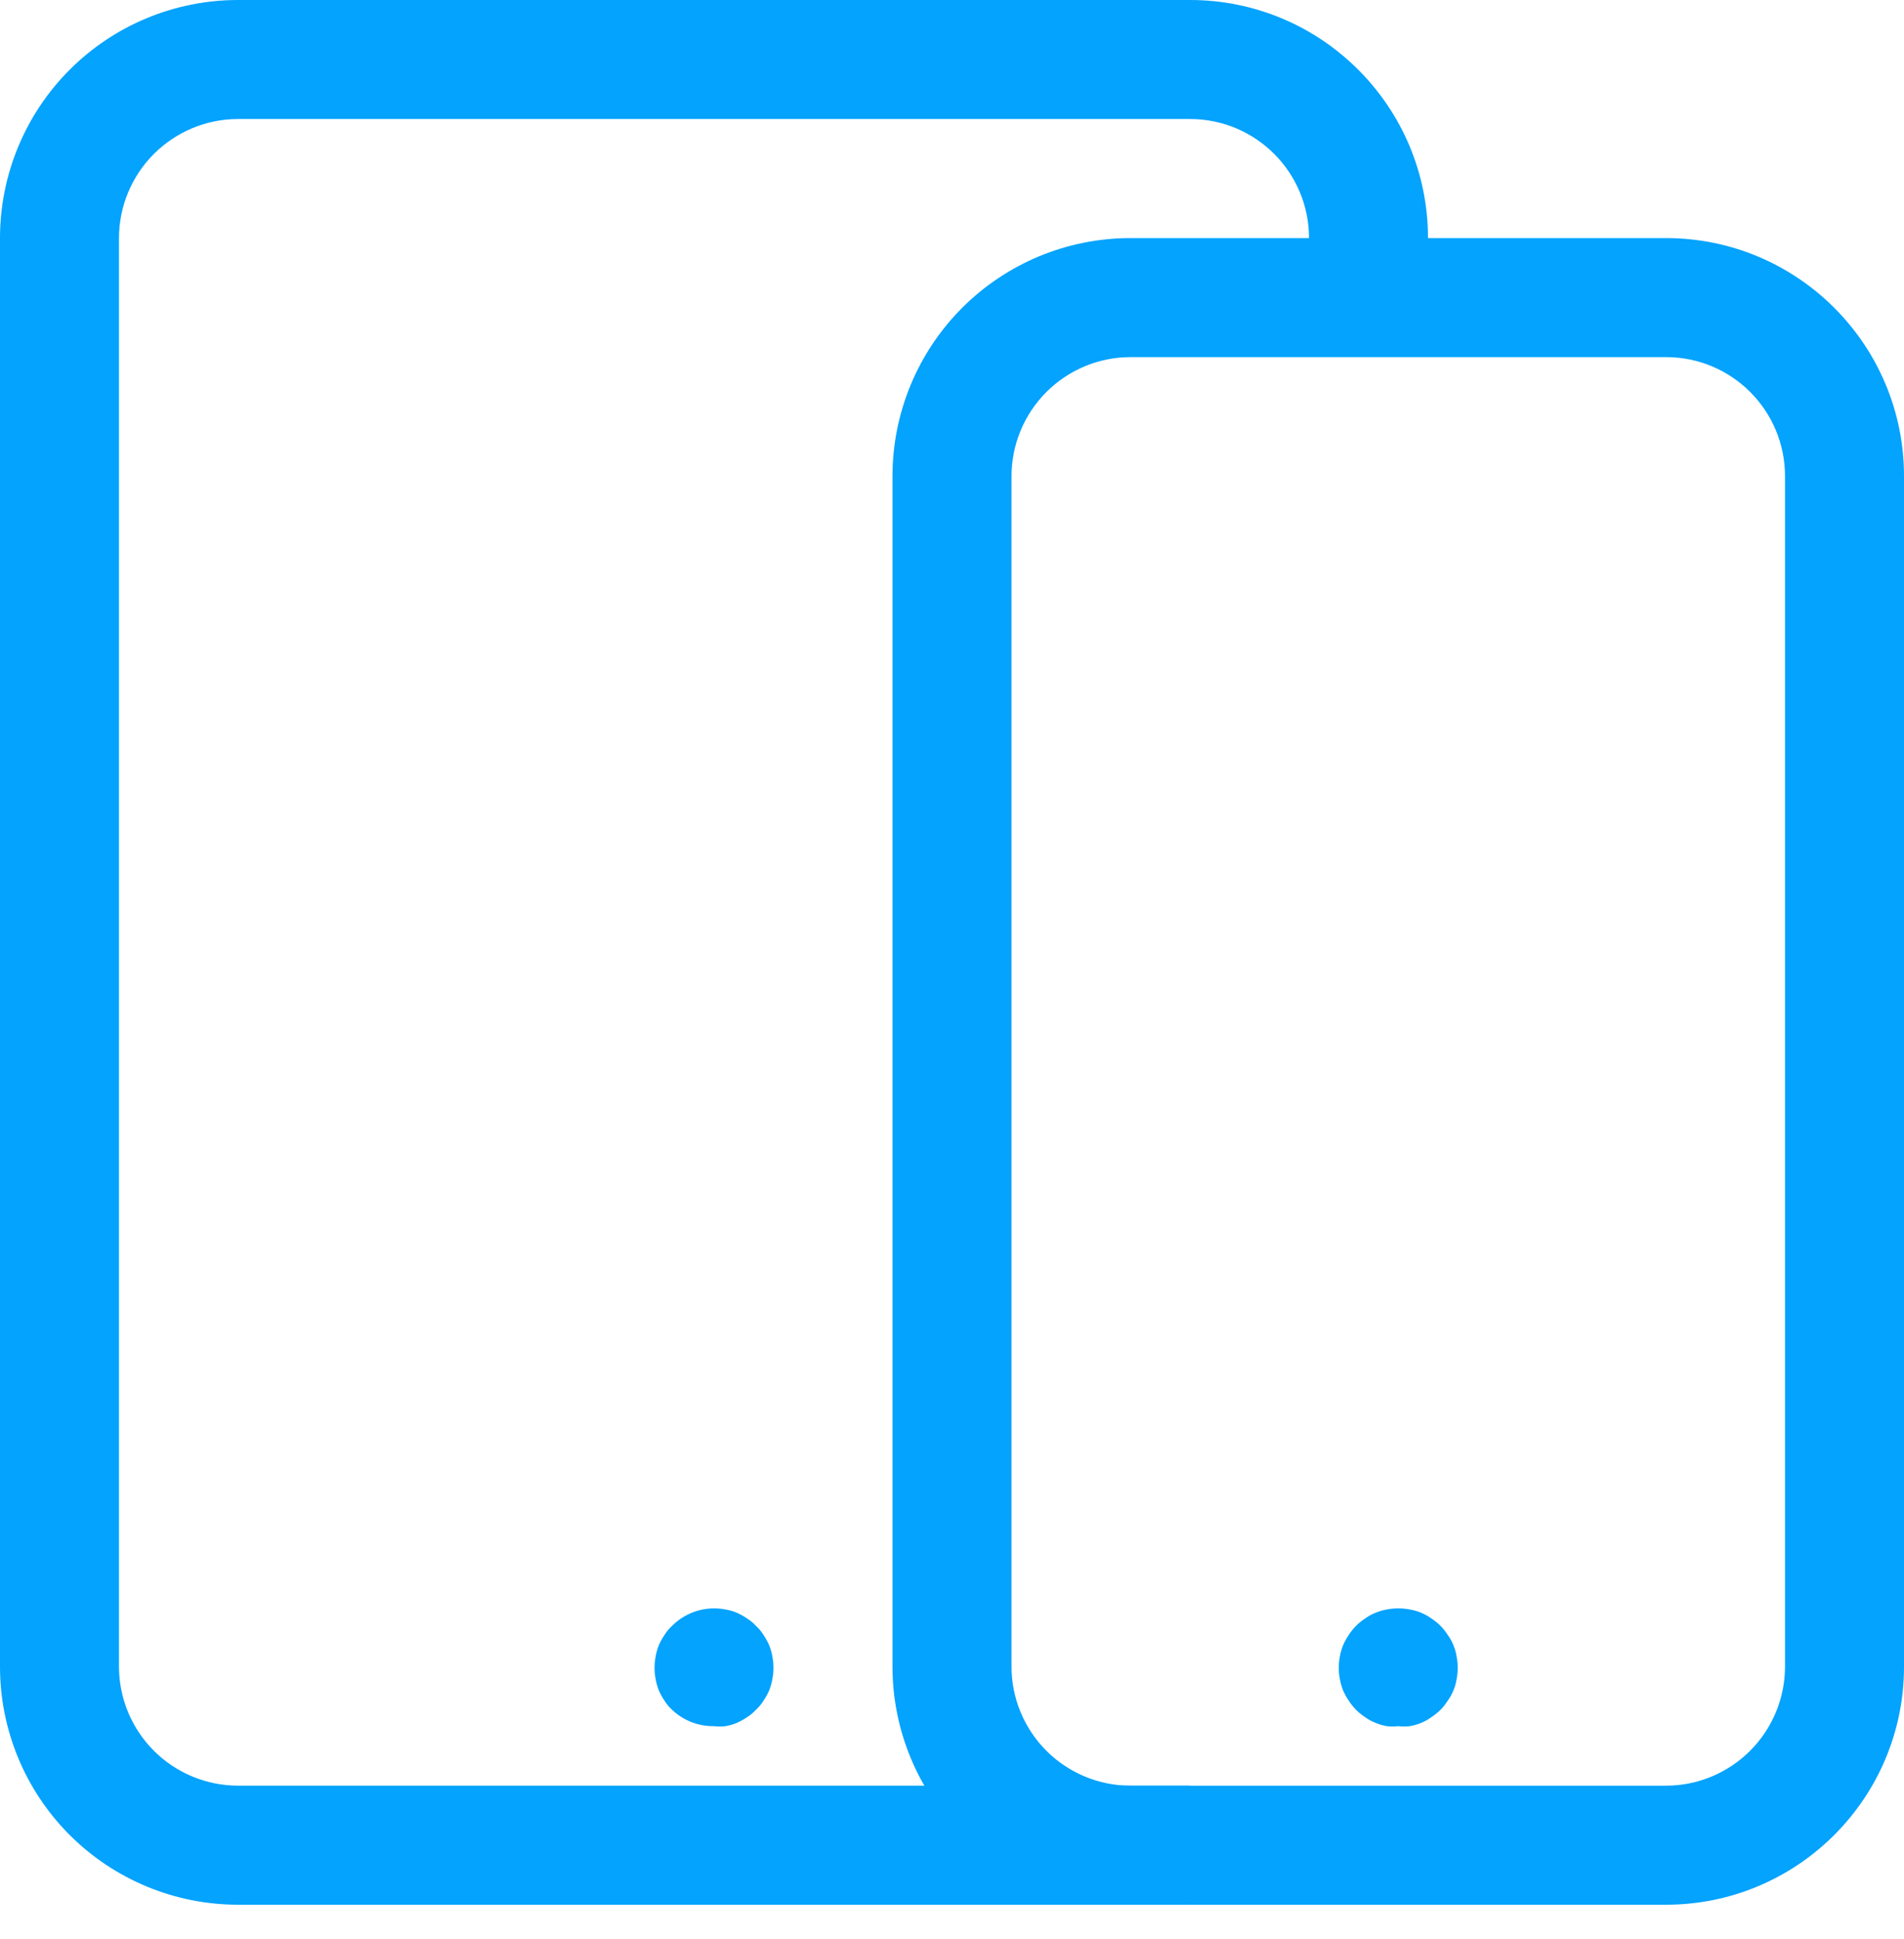
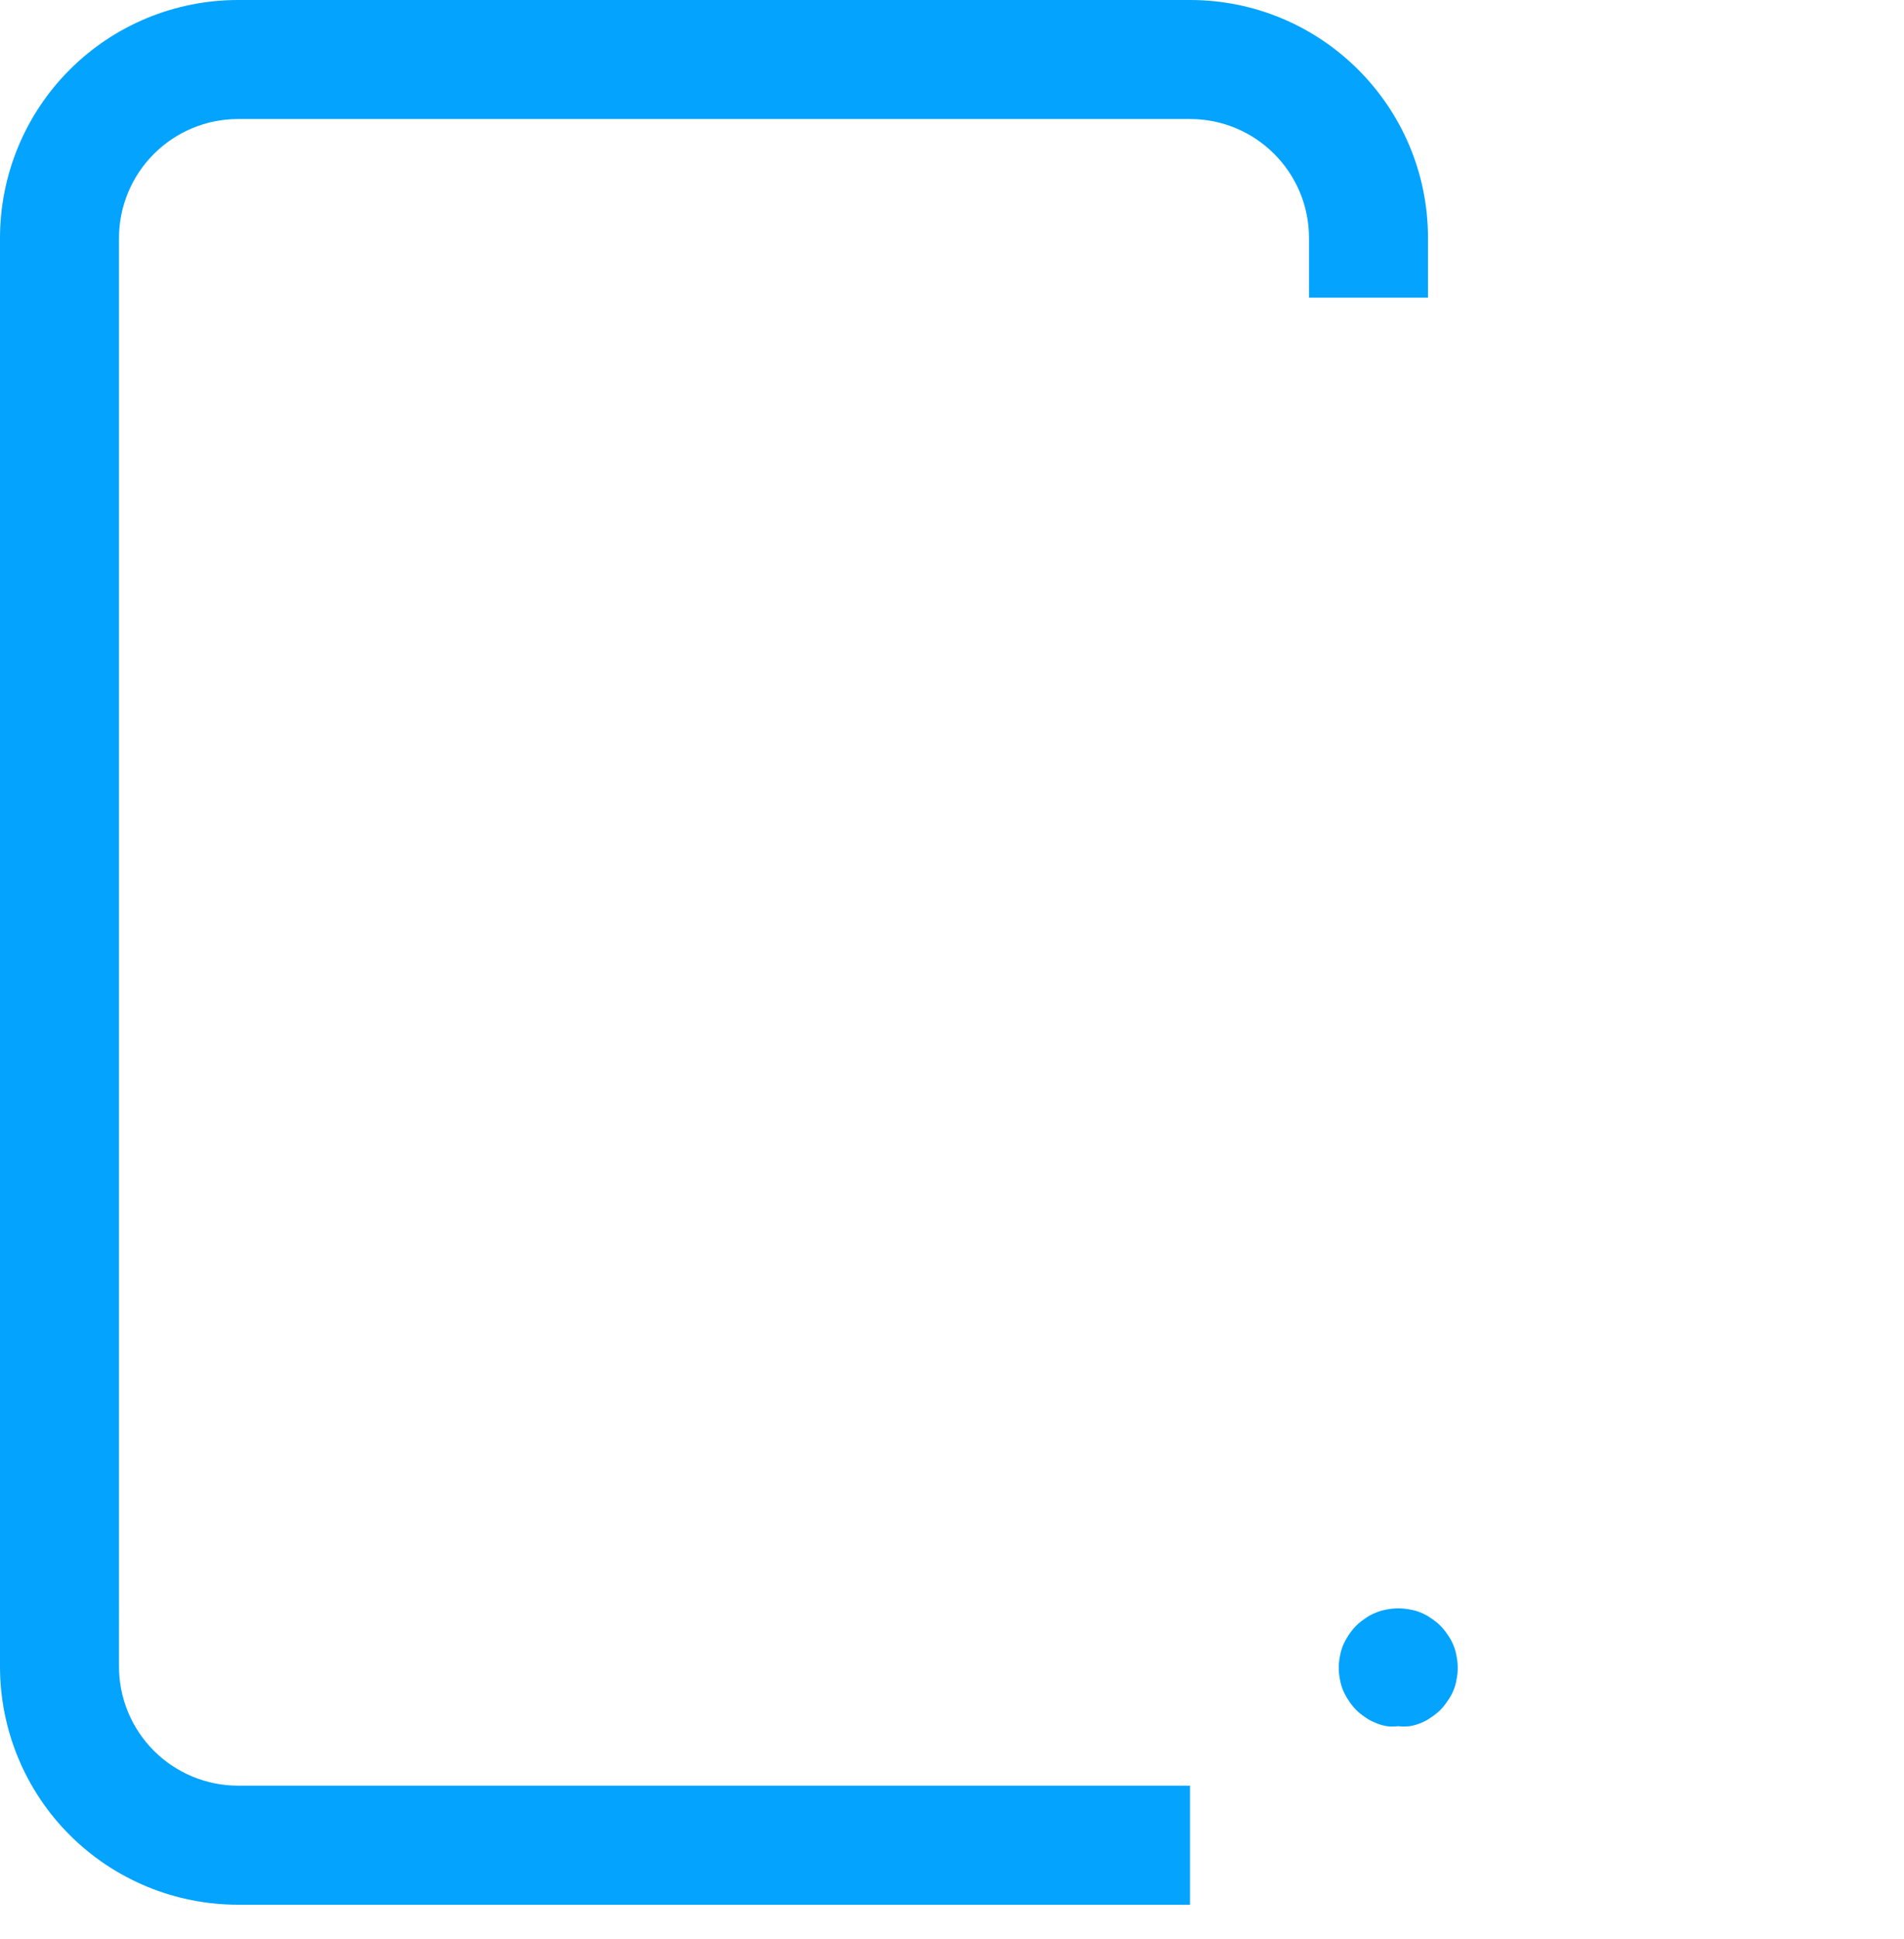
<svg xmlns="http://www.w3.org/2000/svg" width="55" height="56" viewBox="0 0 55 56">
  <g fill="none" fill-rule="evenodd">
    <g fill="#03A3FE">
      <g>
        <g>
          <g>
            <g>
-               <path fill-rule="nonzero" d="M22.344 55H6.875C3.079 55 0 51.921 0 48.125V13.75c0-3.796 3.079-6.875 6.875-6.875h15.469c1.824 0 3.573.724 4.862 2.013 1.289 1.29 2.013 3.038 2.013 4.862v34.375c0 1.824-.724 3.573-2.013 4.862C25.916 54.276 24.168 55 22.344 55zM6.875 10.312c-1.9 0-3.438 1.539-3.438 3.438v34.375c0 .91.364 1.785 1.008 2.43.645.644 1.519 1.008 2.43 1.008h15.469c.91 0 1.785-.364 2.43-1.008.644-.645 1.007-1.519 1.007-2.43V13.75c0-.91-.363-1.785-1.007-2.43-.645-.644-1.52-1.008-2.43-1.008H6.875z" transform="translate(-603 -5201) translate(480 4281) translate(0 888) translate(123 32) matrix(-1 0 0 1 55 0)" />
              <path d="M14.61 49.844c-.113.013-.224.013-.336 0-.112-.02-.221-.05-.327-.095-.103-.043-.202-.096-.292-.163-.092-.06-.18-.129-.258-.206-.081-.082-.152-.17-.214-.267-.067-.09-.12-.189-.164-.292-.045-.105-.077-.215-.094-.326-.045-.222-.045-.45 0-.67.017-.113.05-.222.094-.327.043-.104.097-.202.164-.293.062-.096.133-.184.214-.266.078-.077.166-.146.258-.206.09-.067.19-.12.292-.164.106-.045.215-.075.327-.094.221-.043.449-.043.67 0 .11.02.217.05.318.094.108.041.209.095.301.164.092.06.18.129.258.206.081.082.152.17.215.266.062.093.118.192.163.293.043.105.075.214.095.326.045.221.045.45 0 .67-.02.112-.052.222-.095.327-.045.101-.101.2-.163.292-.063.097-.134.185-.215.267-.077.077-.166.146-.258.206-.092.069-.193.122-.3.163-.102.045-.21.075-.319.095-.111.013-.223.013-.335 0zM48.125 55h-27.5v-3.438h27.5c.91 0 1.785-.363 2.43-1.007.644-.645 1.008-1.519 1.008-2.43V6.875c0-.91-.364-1.785-1.008-2.43-.645-.644-1.519-1.008-2.43-1.008h-27.5c-1.9 0-3.438 1.539-3.438 3.438v1.719H13.75V6.875C13.75 3.079 16.829 0 20.625 0h27.5c1.824 0 3.573.724 4.862 2.013C54.276 3.303 55 5.051 55 6.875v41.25c0 1.824-.724 3.573-2.013 4.862C51.697 54.276 49.949 55 48.125 55z" transform="translate(-603 -5201) translate(480 4281) translate(0 888) translate(123 32) matrix(-1 0 0 1 55 0)" />
-               <path d="M34.375 49.844c-.112.013-.223.013-.335 0-.112-.02-.221-.05-.327-.095-.1-.045-.2-.1-.292-.163-.094-.06-.183-.131-.258-.215-.084-.075-.154-.163-.215-.258-.062-.092-.118-.19-.163-.292-.043-.105-.075-.215-.094-.326-.045-.222-.045-.45 0-.67.019-.113.051-.222.094-.327.045-.101.101-.2.163-.293.06-.094.131-.182.215-.257.075-.084.164-.155.258-.215.092-.063.191-.118.292-.163.106-.046.215-.076.327-.095.563-.11 1.143.067 1.547.473.084.075.154.163.215.257.062.093.118.192.163.293.043.105.075.214.094.326.045.221.045.45 0 .67-.019.112-.051.222-.094.327-.045.101-.101.2-.163.292-.06.095-.131.183-.215.258-.327.31-.76.48-1.212.473z" transform="translate(-603 -5201) translate(480 4281) translate(0 888) translate(123 32) matrix(-1 0 0 1 55 0)" />
            </g>
          </g>
        </g>
      </g>
    </g>
  </g>
</svg>